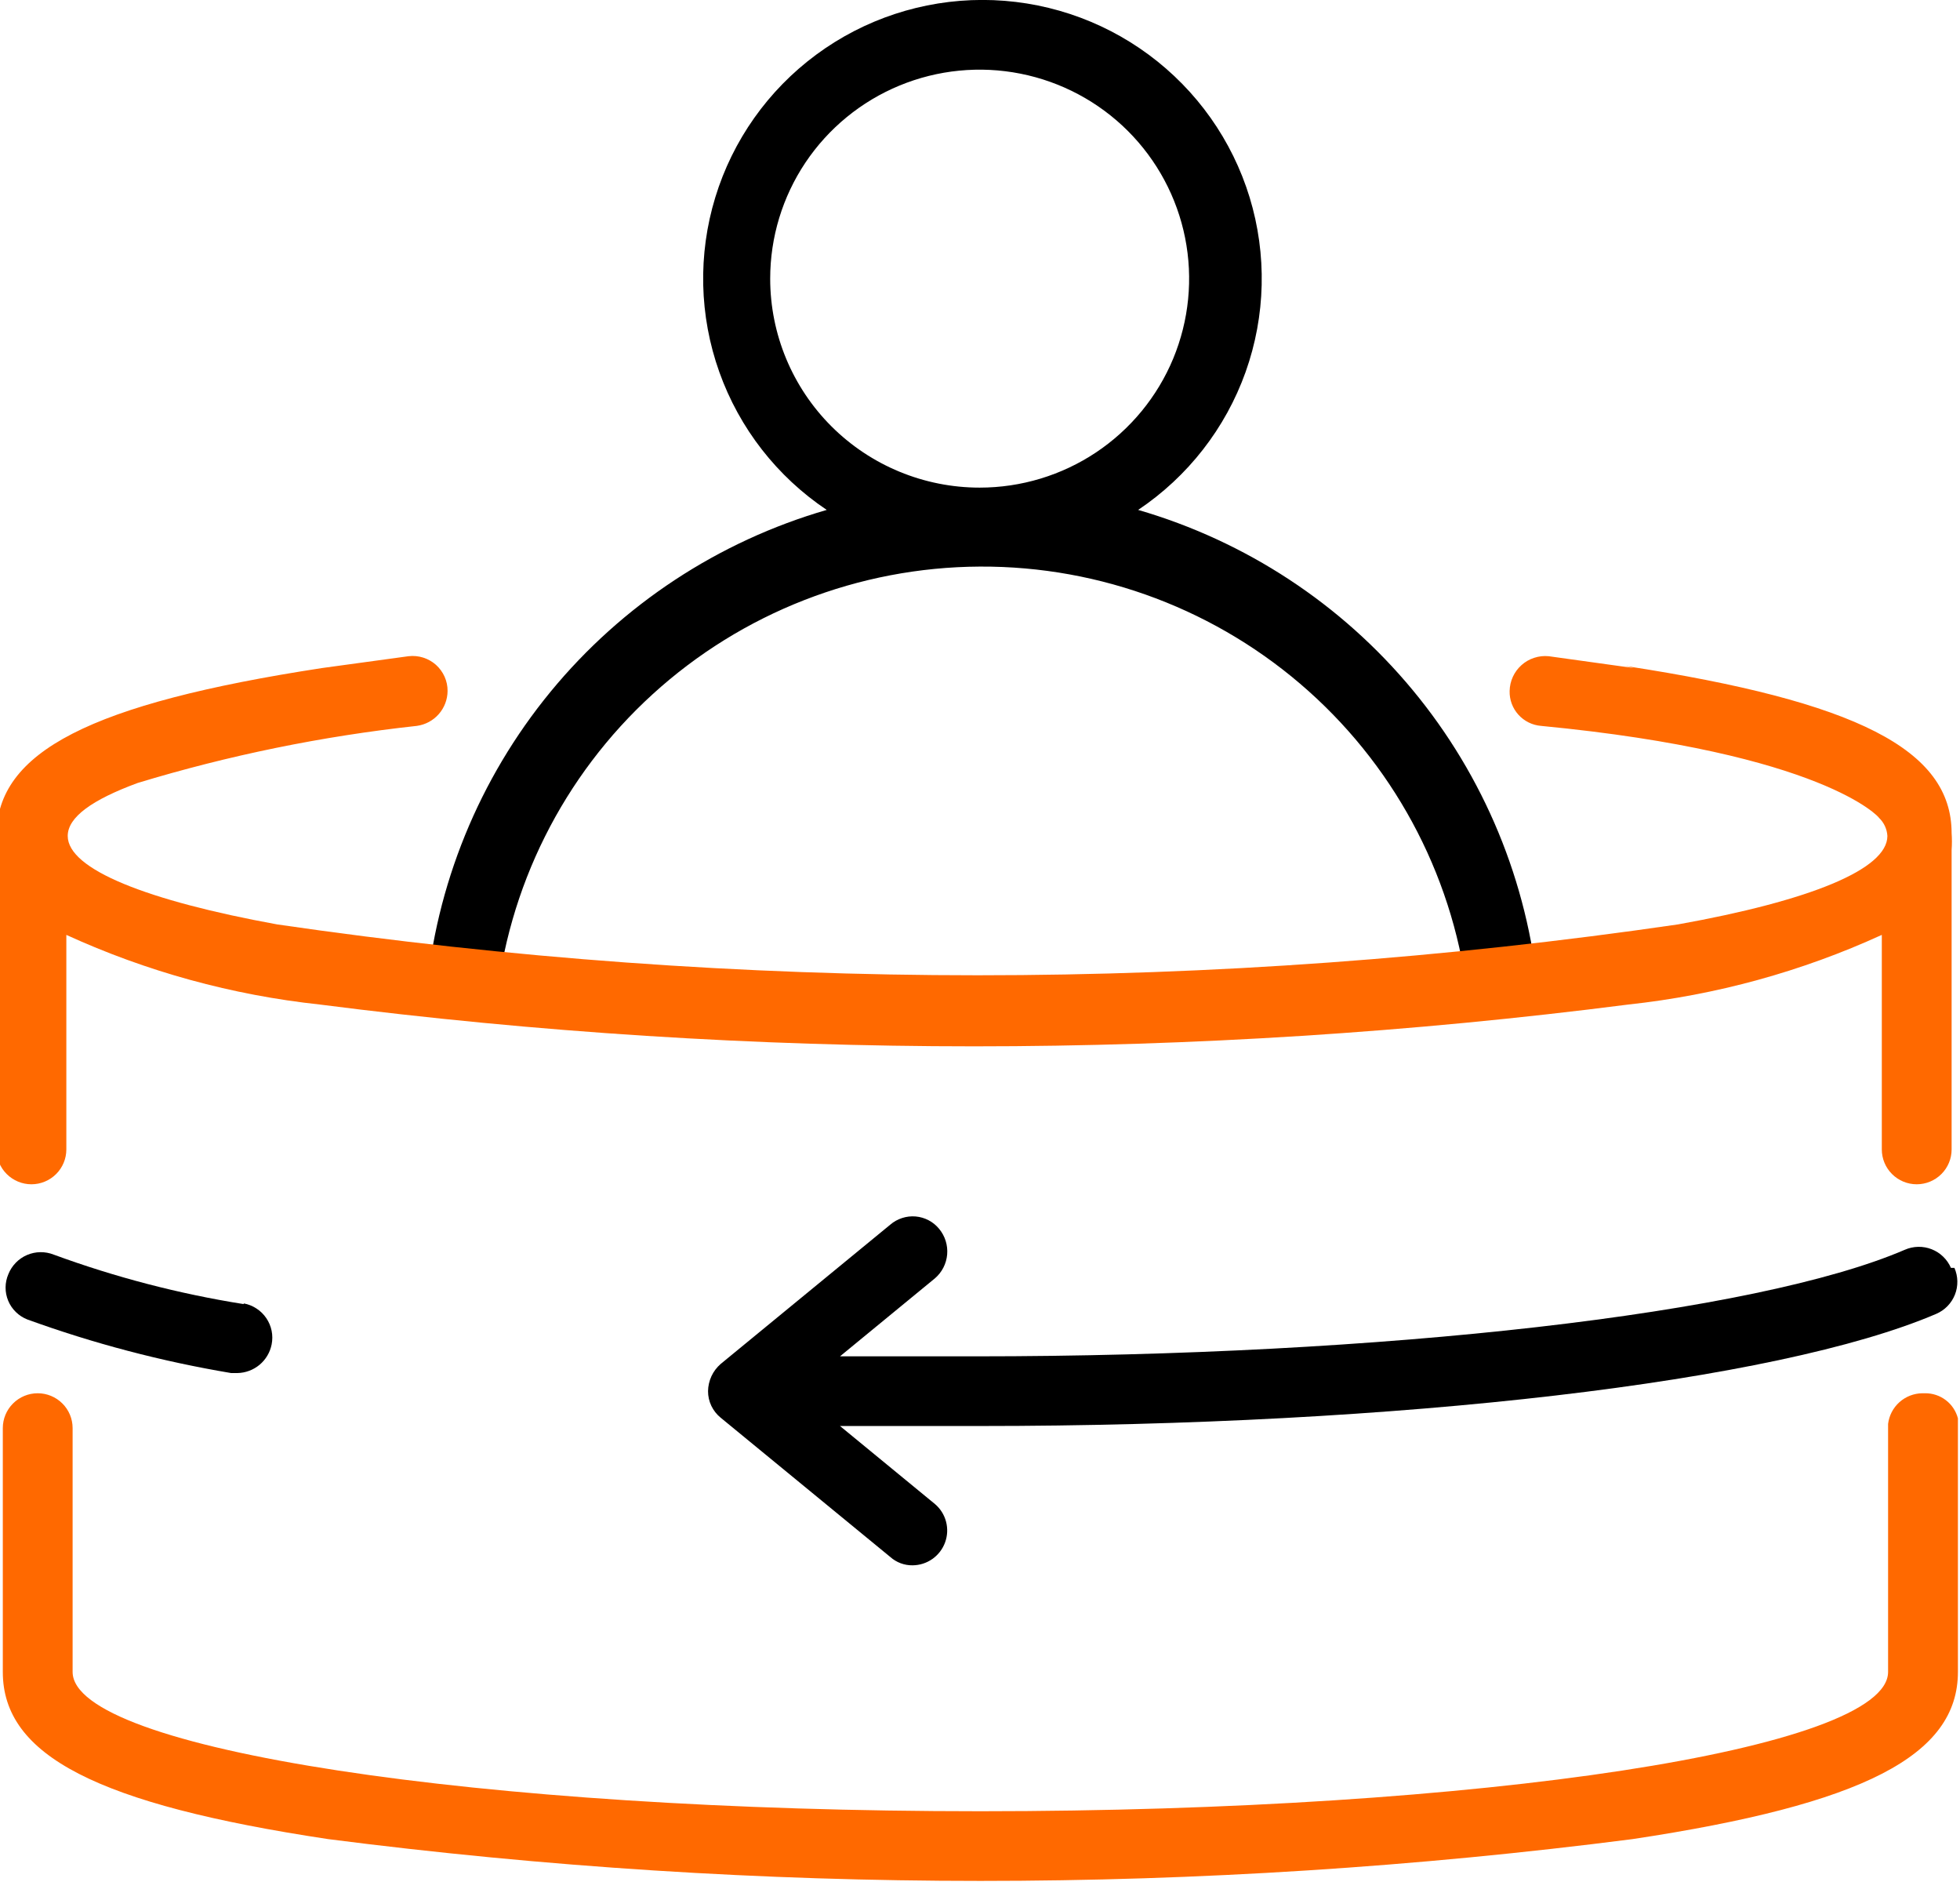
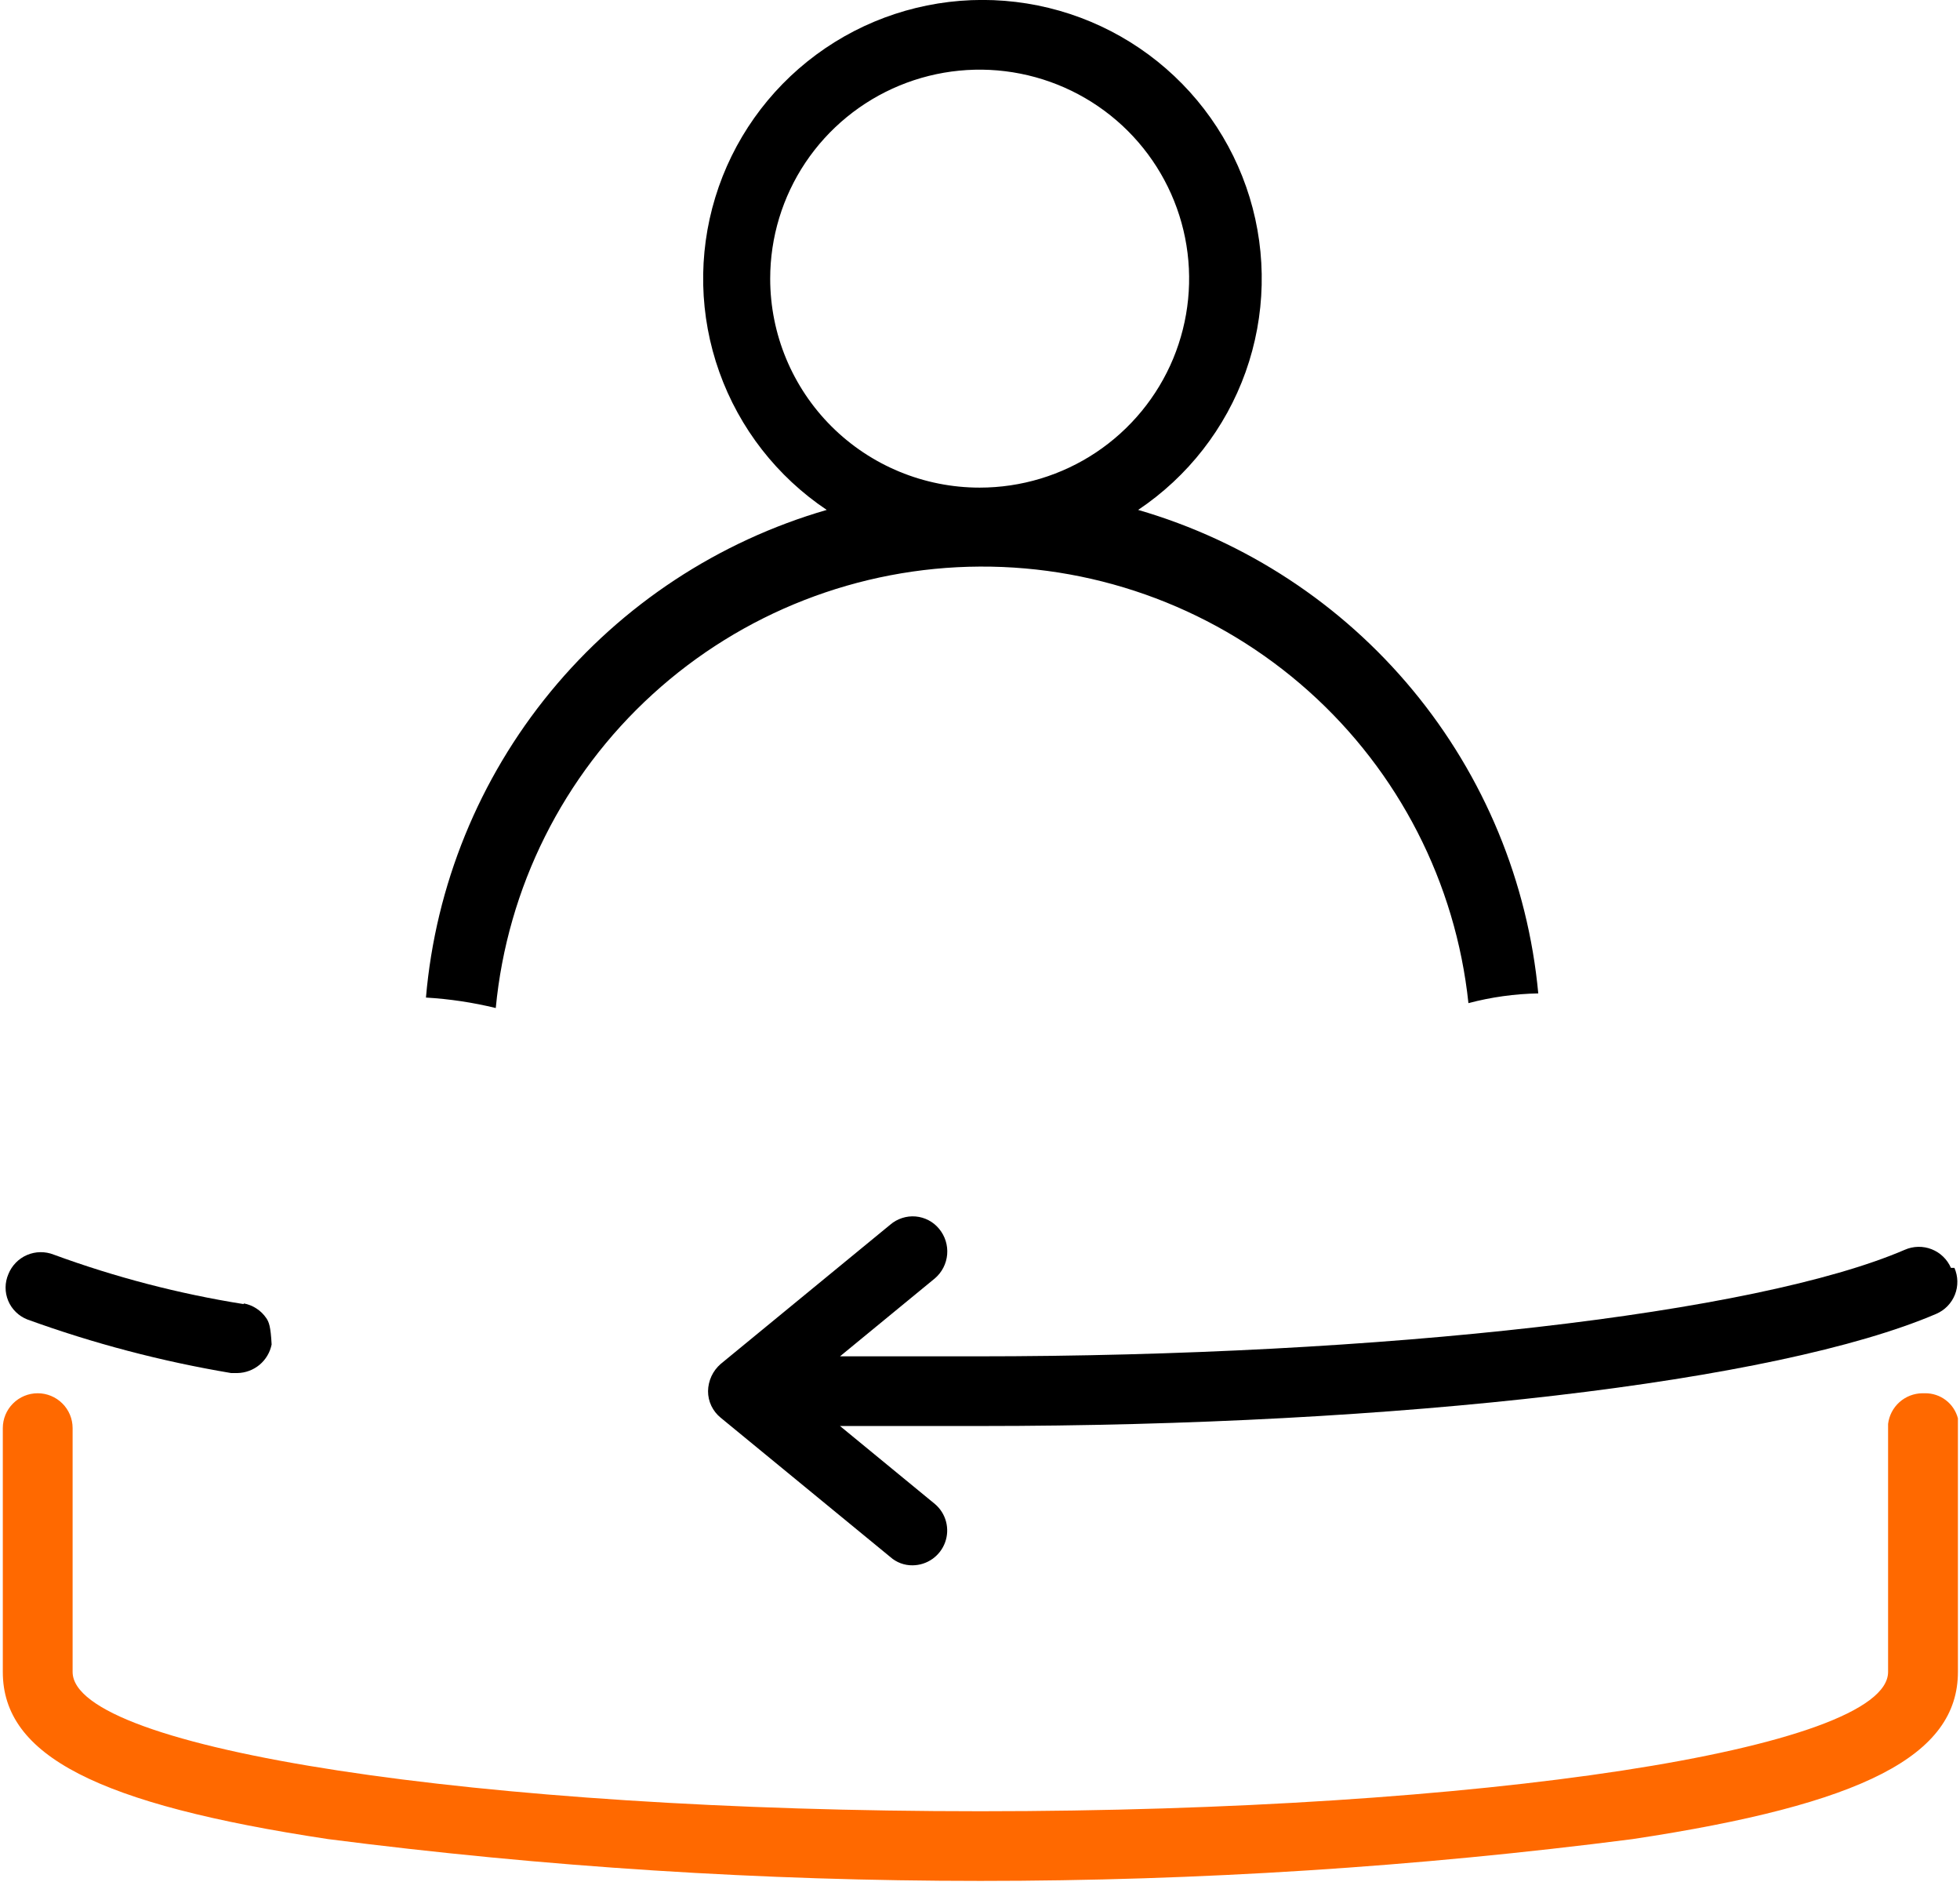
<svg xmlns="http://www.w3.org/2000/svg" width="65" height="63" viewBox="0 0 65 63" fill="none">
  <g clip-path="url(#clip0_1471_8245)">
-     <path d="M8.082 43.24C5.934 42.899 3.824 42.349 1.783 41.6C1.642 41.544 1.491 41.516 1.338 41.518C1.186 41.52 1.036 41.552 0.896 41.612C0.756 41.672 0.63 41.759 0.524 41.868C0.418 41.977 0.334 42.105 0.278 42.246C0.218 42.386 0.186 42.536 0.185 42.687C0.184 42.839 0.214 42.989 0.272 43.129C0.33 43.269 0.416 43.396 0.525 43.502C0.633 43.609 0.762 43.692 0.903 43.748C3.098 44.545 5.361 45.14 7.665 45.526H7.873C8.142 45.521 8.401 45.424 8.608 45.252C8.814 45.08 8.955 44.843 9.008 44.579C9.038 44.429 9.038 44.274 9.008 44.124C8.977 43.974 8.917 43.831 8.831 43.705C8.745 43.578 8.634 43.469 8.505 43.386C8.377 43.302 8.233 43.244 8.082 43.217" fill="black" />
+     <path d="M8.082 43.24C5.934 42.899 3.824 42.349 1.783 41.6C1.642 41.544 1.491 41.516 1.338 41.518C1.186 41.52 1.036 41.552 0.896 41.612C0.756 41.672 0.63 41.759 0.524 41.868C0.418 41.977 0.334 42.105 0.278 42.246C0.218 42.386 0.186 42.536 0.185 42.687C0.184 42.839 0.214 42.989 0.272 43.129C0.33 43.269 0.416 43.396 0.525 43.502C0.633 43.609 0.762 43.692 0.903 43.748C3.098 44.545 5.361 45.14 7.665 45.526H7.873C8.142 45.521 8.401 45.424 8.608 45.252C8.814 45.08 8.955 44.843 9.008 44.579C8.977 43.974 8.917 43.831 8.831 43.705C8.745 43.578 8.634 43.469 8.505 43.386C8.377 43.302 8.233 43.244 8.082 43.217" fill="black" />
    <path d="M64.699 42.038C64.639 41.899 64.551 41.772 64.441 41.666C64.332 41.56 64.202 41.477 64.06 41.421C63.918 41.365 63.766 41.338 63.614 41.341C63.461 41.344 63.311 41.377 63.171 41.438C58.239 43.563 45.85 44.972 32.373 44.972C30.821 44.972 29.339 44.972 27.857 44.972L31.006 42.385C31.24 42.184 31.385 41.9 31.411 41.593C31.437 41.287 31.341 40.982 31.145 40.745C31.049 40.628 30.931 40.531 30.797 40.461C30.663 40.39 30.515 40.347 30.364 40.334C30.213 40.321 30.061 40.339 29.917 40.386C29.773 40.432 29.639 40.507 29.524 40.606L23.898 45.226C23.769 45.339 23.665 45.477 23.593 45.632C23.522 45.788 23.483 45.956 23.481 46.127C23.48 46.295 23.518 46.461 23.59 46.613C23.662 46.764 23.767 46.898 23.898 47.005L29.524 51.624C29.728 51.806 29.992 51.905 30.265 51.901C30.501 51.899 30.731 51.825 30.923 51.689C31.115 51.553 31.262 51.362 31.342 51.141C31.423 50.92 31.434 50.68 31.374 50.453C31.314 50.225 31.186 50.022 31.006 49.869L27.857 47.282C29.362 47.282 30.868 47.282 32.489 47.282C46.382 47.282 58.933 45.827 64.213 43.563C64.353 43.503 64.48 43.415 64.586 43.306C64.692 43.197 64.776 43.067 64.832 42.926C64.888 42.784 64.915 42.633 64.912 42.48C64.909 42.328 64.876 42.178 64.815 42.038" fill="black" />
    <path d="M48.698 33.261C49.454 33.061 50.231 32.953 51.014 32.938C50.669 29.246 49.22 25.744 46.853 22.885C44.487 20.026 41.313 17.944 37.745 16.907C39.393 15.803 40.642 14.2 41.308 12.335C41.973 10.469 42.02 8.439 41.442 6.545C40.863 4.651 39.69 2.992 38.094 1.813C36.499 0.634 34.566 -0.002 32.581 -0.002C30.596 -0.002 28.663 0.634 27.068 1.813C25.473 2.992 24.299 4.651 23.721 6.545C23.142 8.439 23.189 10.469 23.855 12.335C24.52 14.2 25.769 15.803 27.417 16.907C23.824 17.948 20.631 20.05 18.258 22.936C15.886 25.822 14.445 29.357 14.126 33.076C14.906 33.122 15.681 33.238 16.441 33.423C16.822 29.432 18.675 25.724 21.642 23.02C24.609 20.315 28.477 18.806 32.496 18.786C36.515 18.766 40.398 20.236 43.392 22.911C46.386 25.585 48.277 29.274 48.698 33.261ZM25.542 9.239C25.542 7.868 25.949 6.529 26.712 5.389C27.476 4.25 28.561 3.361 29.83 2.837C31.099 2.313 32.496 2.175 33.844 2.443C35.191 2.71 36.429 3.37 37.401 4.339C38.372 5.308 39.034 6.543 39.302 7.887C39.57 9.231 39.432 10.624 38.907 11.891C38.381 13.157 37.49 14.239 36.348 15.001C35.206 15.762 33.862 16.168 32.489 16.168C30.646 16.168 28.879 15.438 27.576 14.139C26.273 12.839 25.542 11.077 25.542 9.239Z" fill="black" />
    <path d="M63.75 46.196C63.469 46.2 63.2 46.305 62.991 46.492C62.782 46.679 62.649 46.935 62.615 47.213V55.436C62.615 57.999 49.138 60.055 32.512 60.055C15.885 60.055 2.408 57.999 2.408 55.436V47.351C2.408 47.045 2.286 46.751 2.069 46.535C1.852 46.318 1.558 46.196 1.25 46.196C0.943 46.196 0.649 46.318 0.432 46.535C0.215 46.751 0.093 47.045 0.093 47.351V55.436C0.093 58.207 3.219 59.824 10.883 60.979C25.243 62.827 39.781 62.827 54.14 60.979C61.804 59.824 64.931 58.207 64.931 55.436V47.028C64.868 46.788 64.728 46.575 64.53 46.425C64.333 46.274 64.091 46.194 63.842 46.196" fill="#FF6900" />
-     <path d="M54.186 22.151L51.361 21.758C51.198 21.742 51.034 21.76 50.879 21.811C50.724 21.861 50.58 21.943 50.459 22.052C50.337 22.16 50.239 22.293 50.171 22.441C50.103 22.59 50.067 22.75 50.064 22.913C50.057 23.202 50.161 23.483 50.355 23.697C50.549 23.912 50.818 24.045 51.106 24.068C60.485 24.969 62.337 27.117 62.314 27.117C62.48 27.275 62.579 27.49 62.592 27.718C62.592 28.826 60.022 29.866 55.645 30.651C40.243 32.899 24.595 32.899 9.193 30.651C4.886 29.866 2.246 28.826 2.246 27.718C2.246 27.094 3.057 26.517 4.562 25.962C7.583 25.044 10.684 24.41 13.825 24.068C14.105 24.029 14.362 23.892 14.549 23.68C14.736 23.468 14.841 23.196 14.843 22.913C14.845 22.749 14.811 22.587 14.744 22.437C14.677 22.287 14.579 22.153 14.457 22.043C14.334 21.934 14.189 21.852 14.032 21.803C13.876 21.754 13.71 21.739 13.547 21.758L10.675 22.151C3.01 23.329 -0.116 24.923 -0.116 27.695C-0.128 27.879 -0.128 28.064 -0.116 28.249V38.112C-0.116 38.418 0.006 38.712 0.223 38.928C0.441 39.145 0.735 39.267 1.042 39.267C1.349 39.267 1.644 39.145 1.861 38.928C2.078 38.712 2.2 38.418 2.2 38.112V30.998C4.859 32.214 7.697 32.994 10.606 33.307C25.011 35.155 39.595 35.155 54.001 33.307C56.909 32.994 59.748 32.214 62.407 30.998V38.112C62.407 38.418 62.529 38.712 62.746 38.928C62.963 39.145 63.257 39.267 63.564 39.267C63.871 39.267 64.166 39.145 64.383 38.928C64.6 38.712 64.722 38.418 64.722 38.112V28.18C64.735 27.995 64.735 27.81 64.722 27.625C64.722 24.854 61.573 23.26 53.908 22.082" fill="#FF6900" />
  </g>
  <defs>
    <clipPath id="clip0_1471_8245">
      <rect width="65" height="62.365" fill="white" />
    </clipPath>
  </defs>
</svg>